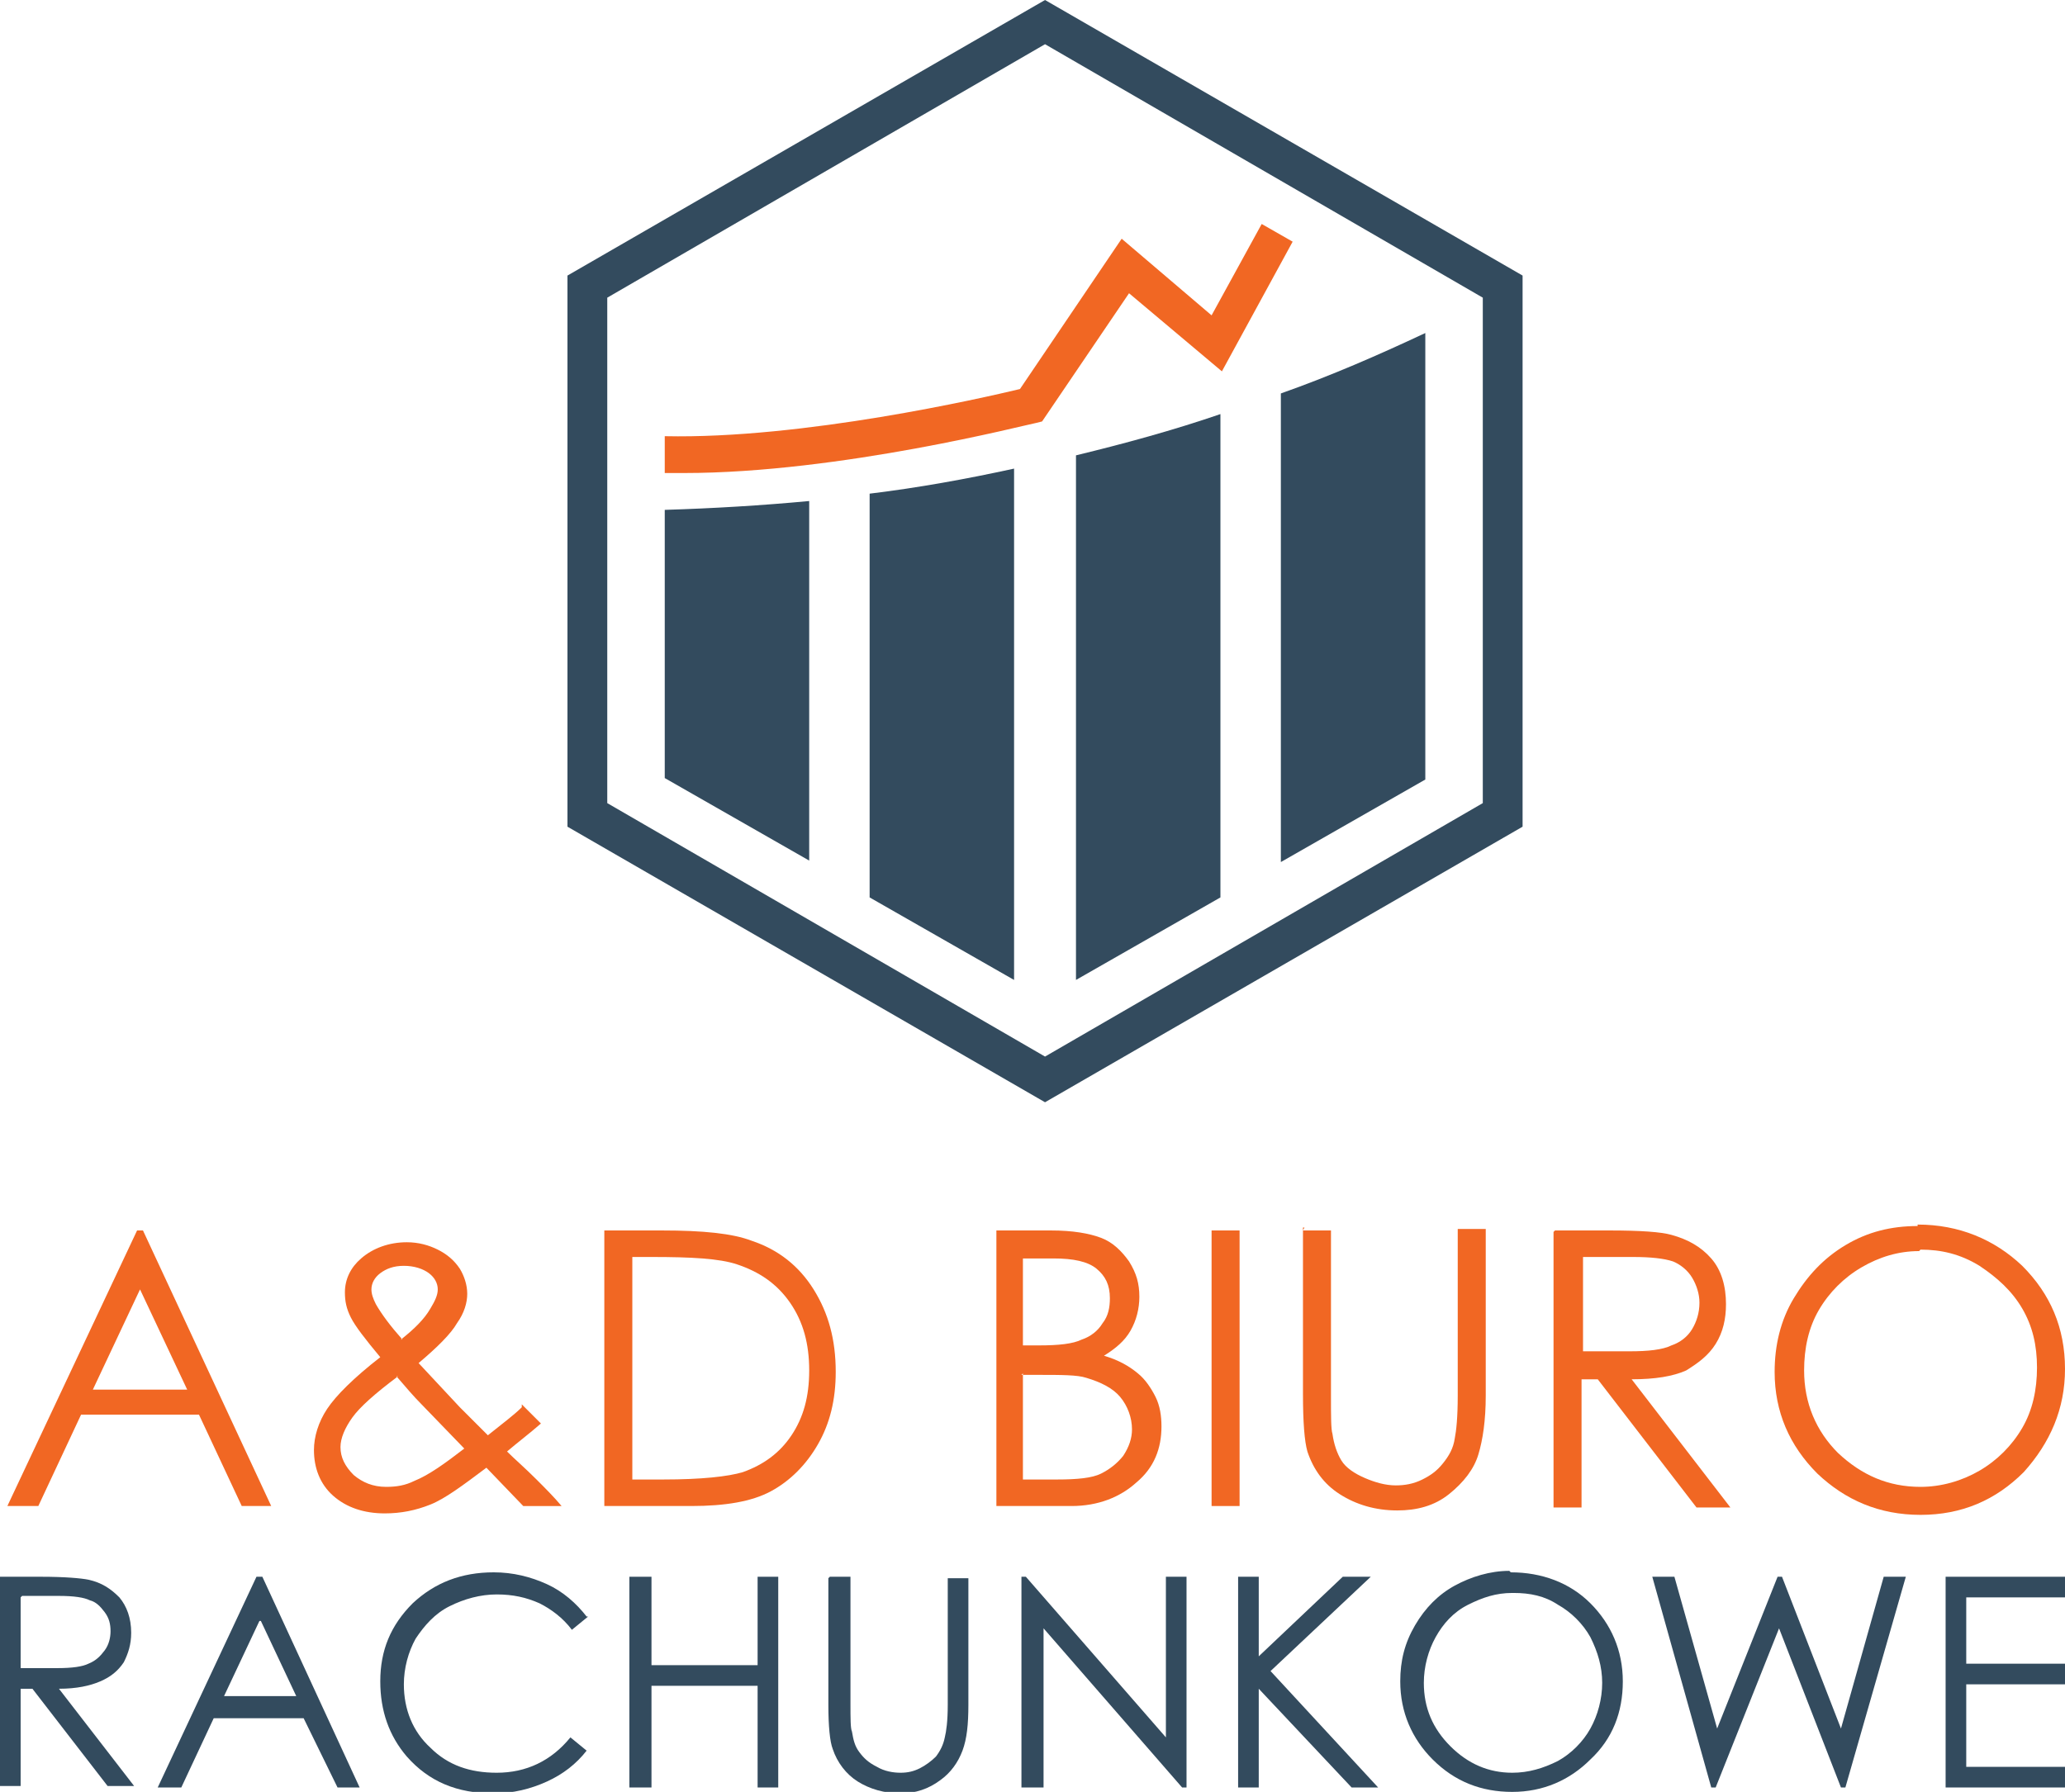
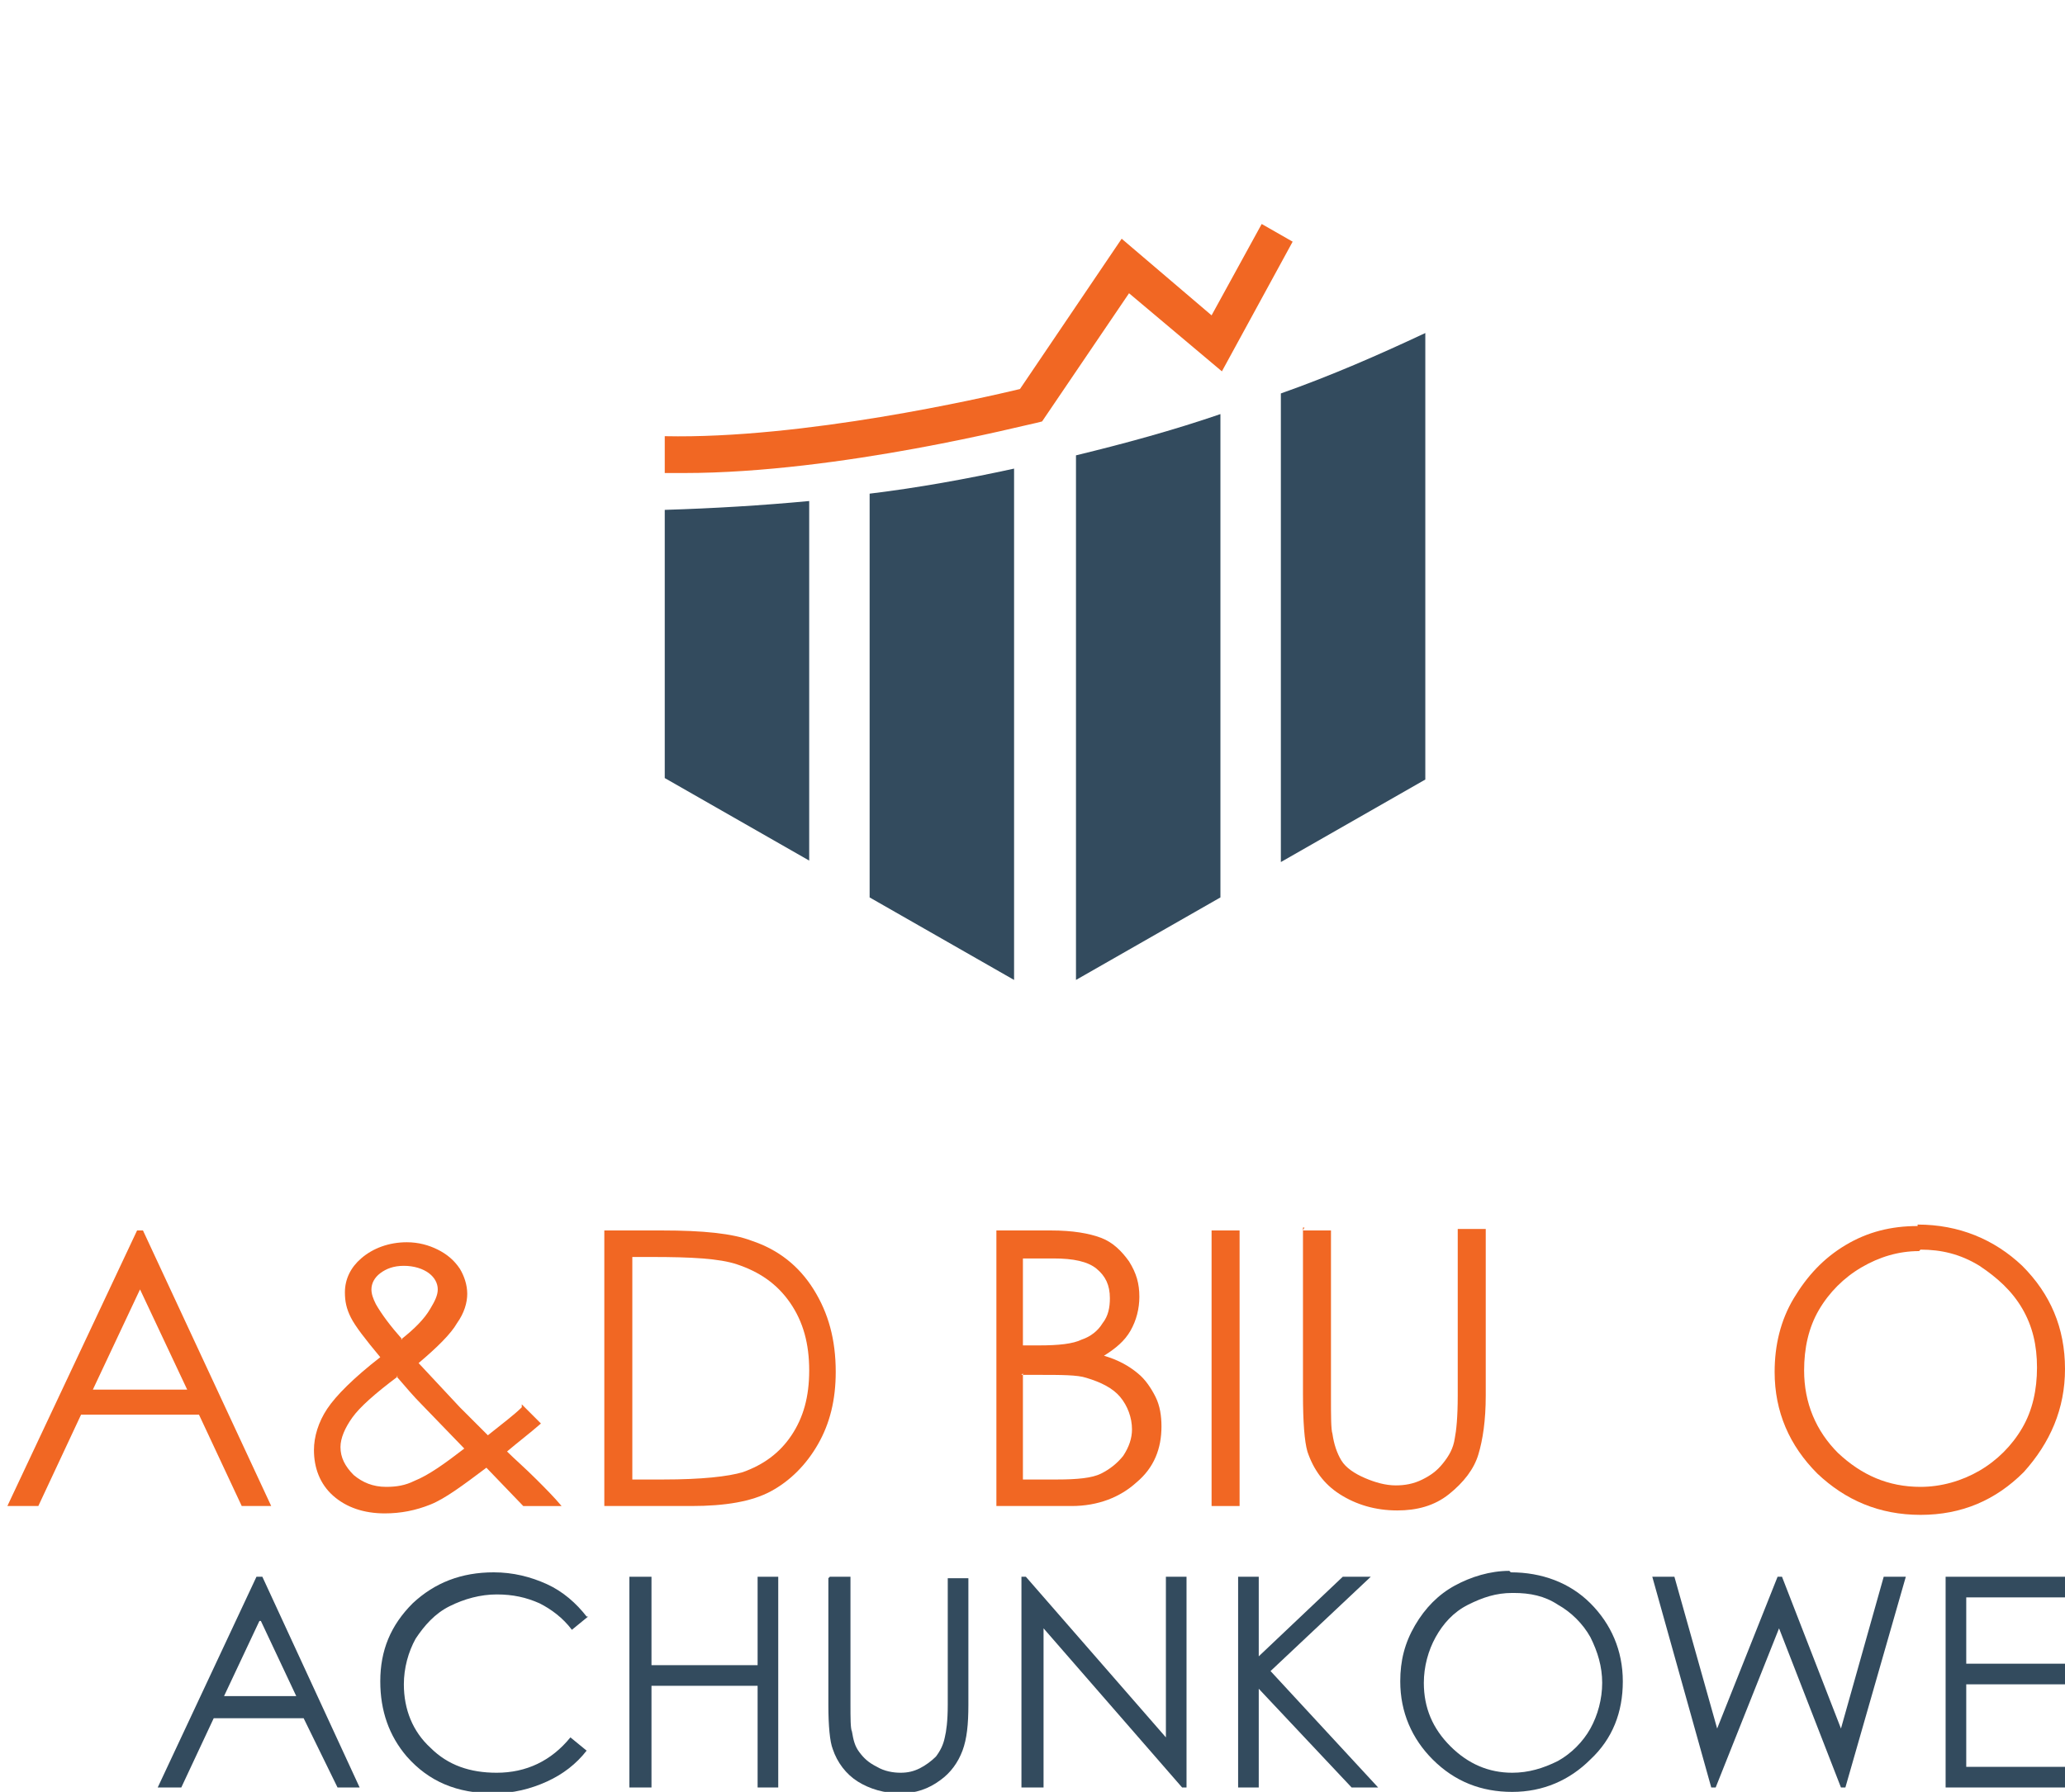
<svg xmlns="http://www.w3.org/2000/svg" xml:space="preserve" style="shape-rendering:geometricPrecision; fill-rule:evenodd; clip-rule:evenodd" viewBox="0 0 1401 1216">
  <path style="fill:#F16723;" d="M97 835l87 187 -20 0 -29 -62 -80 0 -29 62 -21 0 88 -187 5 0zm-2 40l-32 68 64 0 -32 -68z" />
  <path style="fill:#F16723;" d="M354 953l13 13c-8,7 -16,13 -23,19 5,5 12,11 20,19 6,6 12,12 17,18l-26 0 -25 -26c-16,12 -28,21 -38,25 -10,4 -20,6 -31,6 -14,0 -26,-4 -35,-12 -9,-8 -13,-19 -13,-31 0,-9 3,-19 9,-28 6,-9 18,-21 36,-35 -10,-12 -17,-21 -20,-27 -3,-6 -4,-11 -4,-17 0,-9 4,-17 11,-23 8,-7 19,-11 31,-11 8,0 15,2 21,5 6,3 11,7 15,13 3,5 5,11 5,17 0,6 -2,13 -7,20 -4,7 -13,16 -26,27l28 30 19 19c10,-8 18,-14 23,-19zm-84 -19c-16,12 -26,21 -31,28 -5,7 -8,14 -8,20 0,7 3,13 9,19 6,5 13,8 22,8 7,0 13,-1 19,-4 10,-4 21,-12 34,-22l-29 -30c-5,-5 -11,-12 -17,-19zm2 -25c9,-7 16,-14 20,-21 3,-5 5,-9 5,-13 0,-4 -2,-8 -6,-11 -4,-3 -10,-5 -17,-5 -7,0 -12,2 -16,5 -4,3 -6,7 -6,11 0,3 1,6 3,10 4,7 10,15 18,24z" />
  <path style="fill:#F16723;" d="M410 1022l0 -187 39 0c28,0 48,2 61,7 18,6 32,17 42,33 10,16 15,34 15,56 0,19 -4,35 -12,49 -8,14 -19,25 -32,32 -13,7 -31,10 -54,10l-59 0zm18 -18l22 0c26,0 44,-2 54,-5 14,-5 25,-13 33,-25 8,-12 12,-26 12,-44 0,-18 -4,-33 -13,-46 -9,-13 -21,-21 -36,-26 -12,-4 -31,-5 -58,-5l-13 0 0 151 0 0z" />
  <path style="fill:#F16723;" d="M676 835l37 0c15,0 26,2 34,5 8,3 14,9 19,16 5,8 7,15 7,24 0,8 -2,16 -6,23 -4,7 -10,12 -18,17 10,3 17,7 23,12 5,4 9,10 12,16 3,6 4,13 4,20 0,15 -5,28 -17,38 -11,10 -26,16 -44,16l-51 0 0 -187zm18 18l0 60 11 0c13,0 23,-1 29,-4 6,-2 11,-6 14,-11 4,-5 5,-11 5,-17 0,-9 -3,-15 -9,-20 -6,-5 -16,-7 -29,-7l-21 0zm0 79l0 72 23 0c14,0 24,-1 30,-4 6,-3 11,-7 15,-12 4,-6 6,-12 6,-18 0,-8 -3,-16 -8,-22 -5,-6 -13,-10 -23,-13 -6,-2 -17,-2 -33,-2l-11 0 0 0z" />
  <polygon style="fill:#F16723;" points="822,835 841,835 841,1022 822,1022 " />
  <path style="fill:#F16723;" d="M884 835l19 0 0 113c0,13 0,22 1,25 1,7 3,13 6,18 3,5 9,9 16,12 7,3 14,5 21,5 6,0 12,-1 18,-4 6,-3 10,-6 14,-11 4,-5 7,-10 8,-17 1,-5 2,-14 2,-29l0 -113 19 0 0 113c0,17 -2,30 -5,40 -3,10 -10,19 -20,27 -10,8 -22,11 -35,11 -15,0 -28,-4 -39,-11 -11,-7 -18,-17 -22,-29 -2,-7 -3,-20 -3,-39l0 -113 1 0z" />
-   <path style="fill:#F16723;" d="M1055 835l37 0c21,0 35,1 42,3 11,3 20,8 27,16 7,8 10,19 10,31 0,10 -2,19 -7,27 -5,8 -12,13 -20,18 -9,4 -21,6 -37,6l67 87 -23 0 -67 -87 -11 0 0 87 -19 0 0 -187 0 0zm19 18l0 64 32 0c12,0 22,-1 28,-4 6,-2 11,-6 14,-11 3,-5 5,-11 5,-18 0,-6 -2,-12 -5,-17 -3,-5 -8,-9 -13,-11 -6,-2 -15,-3 -27,-3l-33 0z" />
  <path style="fill:#F16723;" d="M1301 831c28,0 52,10 71,28 19,19 29,42 29,70 0,27 -10,50 -28,70 -19,19 -42,29 -70,29 -28,0 -51,-10 -70,-28 -19,-19 -29,-42 -29,-69 0,-18 4,-35 13,-50 9,-15 20,-27 35,-36 15,-9 31,-13 49,-13zm1 18c-14,0 -27,4 -39,11 -12,7 -22,17 -29,29 -7,12 -10,26 -10,41 0,22 8,41 23,56 16,15 34,23 56,23 14,0 28,-4 40,-11 12,-7 22,-17 29,-29 7,-12 10,-26 10,-41 0,-15 -3,-28 -10,-40 -7,-12 -17,-21 -29,-29 -13,-8 -26,-11 -40,-11z" />
-   <path style="fill:#334B5E;" d="M0 1070l28 0c16,0 27,1 32,2 9,2 15,6 21,12 5,6 8,14 8,24 0,8 -2,14 -5,20 -4,6 -9,10 -16,13 -7,3 -16,5 -28,5l51 66 -18 0 -51 -66 -8 0 0 66 -14 0 0 -143zm14 14l0 48 25 0c10,0 17,-1 21,-3 5,-2 8,-5 11,-9 3,-4 4,-9 4,-13 0,-5 -1,-9 -4,-13 -3,-4 -6,-7 -10,-8 -4,-2 -11,-3 -21,-3l-25 0 0 0z" />
  <path style="fill:#334B5E;" d="M178 1070l66 143 -15 0 -23 -47 -61 0 -22 47 -16 0 67 -143 3 0zm-2 30l-24 51 49 0 -24 -51z" />
  <path style="fill:#334B5E;" d="M399 1097l-11 9c-6,-8 -14,-14 -22,-18 -9,-4 -18,-6 -29,-6 -11,0 -22,3 -32,8 -10,5 -17,13 -23,22 -5,9 -8,20 -8,31 0,17 6,32 18,43 12,12 27,17 45,17 20,0 37,-8 50,-24l11 9c-7,9 -16,16 -27,21 -11,5 -23,8 -36,8 -25,0 -44,-8 -59,-25 -12,-14 -18,-31 -18,-51 0,-21 7,-38 22,-53 15,-14 33,-21 55,-21 13,0 25,3 36,8 11,5 20,13 27,22z" />
  <polygon style="fill:#334B5E;" points="427,1070 442,1070 442,1130 514,1130 514,1070 528,1070 528,1213 514,1213 514,1144 442,1144 442,1213 427,1213 " />
  <path style="fill:#334B5E;" d="M563 1070l14 0 0 86c0,10 0,17 1,19 1,6 2,10 5,14 3,4 6,7 12,10 5,3 11,4 16,4 5,0 9,-1 13,-3 4,-2 8,-5 11,-8 3,-4 5,-8 6,-13 1,-4 2,-11 2,-22l0 -86 14 0 0 86c0,13 -1,23 -4,31 -3,8 -8,15 -15,20 -8,6 -17,9 -27,9 -11,0 -21,-3 -29,-8 -8,-5 -14,-13 -17,-22 -2,-5 -3,-16 -3,-30l0 -86z" />
  <polygon style="fill:#334B5E;" points="693,1213 693,1070 696,1070 791,1179 791,1070 805,1070 805,1213 802,1213 708,1105 708,1213 " />
  <polygon style="fill:#334B5E;" points="840,1070 854,1070 854,1124 911,1070 930,1070 862,1134 935,1213 917,1213 854,1146 854,1213 840,1213 " />
  <path style="fill:#334B5E;" d="M1025 1067c21,0 40,7 54,21 14,14 22,32 22,53 0,21 -7,39 -22,53 -14,14 -32,22 -53,22 -21,0 -39,-7 -54,-22 -14,-14 -22,-32 -22,-53 0,-14 3,-26 10,-38 7,-12 16,-21 27,-27 11,-6 24,-10 37,-10zm1 14c-11,0 -20,3 -30,8 -10,5 -17,13 -22,22 -5,9 -8,20 -8,31 0,17 6,31 18,43 12,12 26,18 42,18 11,0 21,-3 31,-8 9,-5 17,-13 22,-22 5,-9 8,-20 8,-31 0,-11 -3,-21 -8,-31 -5,-9 -13,-17 -22,-22 -9,-6 -19,-8 -30,-8z" />
  <polygon style="fill:#334B5E;" points="1121,1070 1136,1070 1165,1173 1206,1070 1209,1070 1249,1173 1278,1070 1293,1070 1252,1213 1249,1213 1207,1105 1164,1213 1161,1213 " />
  <polygon style="fill:#334B5E;" points="1320,1070 1401,1070 1401,1084 1334,1084 1334,1129 1401,1129 1401,1143 1334,1143 1334,1199 1401,1199 1401,1213 1320,1213 " />
  <path style="fill:#334B5E;" d="M869 266l0 319 98 -56 0 -303c-32,15 -64,29 -98,41z" />
  <path style="fill:#334B5E;" d="M730 309l0 356 98 -56 0 -328c-32,11 -65,20 -98,28z" />
  <path style="fill:#334B5E;" d="M590 336l0 273 98 56 0 -347c-32,7 -65,13 -98,17z" />
  <path style="fill:#334B5E;" d="M451 347l0 181 98 56 0 -244c-32,3 -65,5 -98,6z" />
-   <path style="fill:#334B5E;" d="M709 748l324 -187 0 -374 -324 -187 -324 187 0 374 324 187zm297 -203l-297 172 -297 -172 0 -343 297 -172 297 172 0 343 0 0z" />
  <path style="fill:#F16723;" d="M451 297l0 24c4,0 9,0 13,0 106,0 233,-33 239,-34l4 -1 59 -87 63 53 48 -88 -21 -12 -34 62 -61 -52 -69 102c-25,6 -147,34 -241,32z" />
</svg>